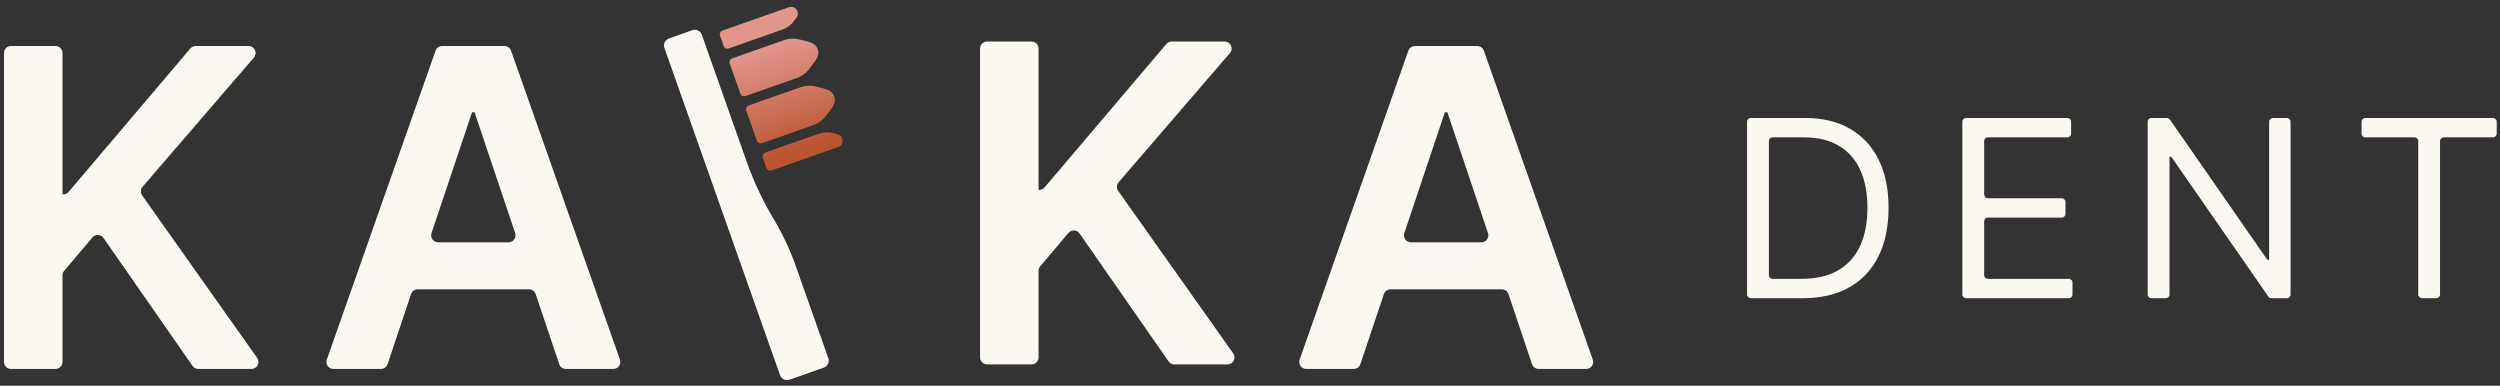
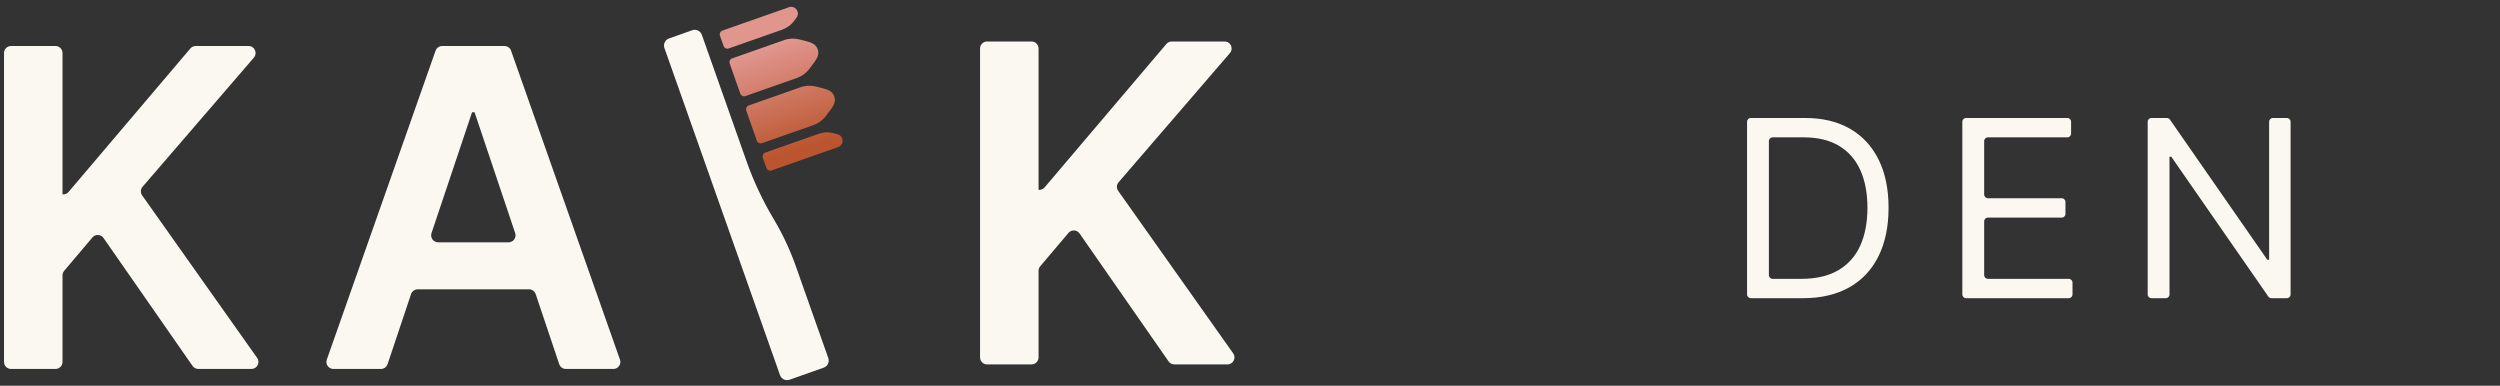
<svg xmlns="http://www.w3.org/2000/svg" width="337" height="52" viewBox="0 0 337 52" fill="none">
  <rect x="0" y="0" width="337" height="52" fill="#333333" stroke="none" />
  <path d="M238.446 37.081C238.446 37.36 238.672 37.588 238.952 37.588H242.811C244.819 37.588 246.484 37.2 247.805 36.426C249.125 35.65 250.109 34.548 250.759 33.116C251.407 31.684 251.731 29.981 251.731 28.003C251.731 26.042 251.411 24.352 250.77 22.931C250.13 21.513 249.172 20.422 247.899 19.659C246.625 18.896 245.041 18.514 243.142 18.514H238.952C238.672 18.514 238.446 18.74 238.446 19.02V37.081ZM243.001 40.197H236.01C235.731 40.197 235.503 39.971 235.503 39.691V16.409C235.503 16.131 235.731 15.905 236.01 15.905H243.332C245.689 15.905 247.705 16.389 249.382 17.357C251.058 18.325 252.343 19.714 253.238 21.52C254.131 23.327 254.577 25.488 254.577 28.003C254.577 30.533 254.127 32.711 253.225 34.532C252.324 36.356 251.011 37.756 249.287 38.732C247.564 39.709 245.467 40.197 243.001 40.197Z" fill="#FAF8F1" />
  <path d="M264.523 39.691V16.41C264.523 16.131 264.749 15.905 265.03 15.905H278.679C278.957 15.905 279.184 16.131 279.184 16.41V18.008C279.184 18.288 278.957 18.514 278.679 18.514H267.971C267.692 18.514 267.466 18.74 267.466 19.019V26.216C267.466 26.496 267.692 26.722 267.971 26.722H277.919C278.198 26.722 278.424 26.948 278.424 27.229V28.825C278.424 29.105 278.198 29.332 277.919 29.332H267.971C267.692 29.332 267.466 29.558 267.466 29.838V37.082C267.466 37.361 267.692 37.587 267.971 37.587H278.867C279.148 37.587 279.374 37.815 279.374 38.094V39.691C279.374 39.97 279.148 40.198 278.867 40.198H265.03C264.749 40.198 264.523 39.97 264.523 39.691Z" fill="#FAF8F1" />
  <path d="M308.771 16.41V39.692C308.771 39.971 308.545 40.197 308.265 40.197H306.189C306.023 40.197 305.868 40.115 305.774 39.98L292.687 21.124H292.449V39.692C292.449 39.971 292.223 40.197 291.944 40.197H290.013C289.735 40.197 289.509 39.971 289.509 39.692V16.41C289.509 16.132 289.735 15.904 290.013 15.904H292.089C292.255 15.904 292.412 15.985 292.506 16.122L305.64 35.025H305.878V16.41C305.878 16.132 306.104 15.904 306.383 15.904H308.265C308.545 15.904 308.771 16.132 308.771 16.41Z" fill="#FAF8F1" />
-   <path d="M318.337 18.008V16.41C318.337 16.131 318.563 15.903 318.844 15.903H336.051C336.33 15.903 336.556 16.131 336.556 16.41V18.008C336.556 18.287 336.33 18.515 336.051 18.515H329.424C329.145 18.515 328.917 18.741 328.917 19.02V39.691C328.917 39.97 328.691 40.196 328.412 40.196H326.483C326.202 40.196 325.976 39.97 325.976 39.691V19.02C325.976 18.741 325.75 18.515 325.469 18.515H318.844C318.563 18.515 318.337 18.287 318.337 18.008Z" fill="#FAF8F1" />
  <path d="M106.344 0.972L105.235 1.362L97.392 4.118C97.104 4.22 96.951 4.537 97.053 4.825L97.533 6.191C97.635 6.479 97.951 6.631 98.24 6.53L105.431 4.003C106.086 3.774 106.668 3.355 107.068 2.783C107.164 2.649 107.265 2.517 107.367 2.383C107.849 1.756 107.358 0.918 106.655 0.918C106.555 0.918 106.452 0.935 106.344 0.972ZM105.704 5.405L98.707 7.864C98.419 7.963 98.266 8.28 98.368 8.568L99.788 12.609C99.89 12.899 100.207 13.05 100.495 12.948L107.431 10.51C108.177 10.248 108.799 9.736 109.249 9.086C109.775 8.321 110.572 7.622 110.229 6.647C109.892 5.686 108.859 5.627 107.978 5.369C107.616 5.264 107.245 5.207 106.876 5.207C106.478 5.207 106.082 5.271 105.704 5.405ZM107.936 11.754L100.939 14.212C100.651 14.314 100.499 14.63 100.6 14.919L102.019 18.96C102.121 19.248 102.437 19.401 102.725 19.299L109.662 16.861C110.408 16.599 111.031 16.089 111.48 15.437C112.007 14.672 112.802 13.973 112.459 12.997C112.122 12.036 111.09 11.976 110.208 11.718C109.846 11.613 109.475 11.558 109.104 11.558C108.709 11.558 108.315 11.622 107.936 11.754ZM110.361 18.038L103.17 20.563C102.882 20.665 102.729 20.981 102.831 21.269L103.311 22.635C103.413 22.925 103.729 23.076 104.018 22.974L111.862 20.22L112.97 19.83C113.823 19.53 113.763 18.302 112.885 18.089C112.723 18.05 112.559 18.008 112.403 17.963C112.111 17.878 111.811 17.837 111.512 17.837C111.124 17.837 110.732 17.907 110.361 18.038Z" fill="url(#paint0_linear_2331_651)" />
  <path d="M19.162 26.34C18.911 25.986 18.934 25.507 19.216 25.179L34.225 7.765C34.751 7.152 34.318 6.205 33.509 6.205H26.377C26.1 6.205 25.836 6.327 25.657 6.538L9.243 25.873C9.062 26.084 8.8 26.206 8.523 26.206H8.427V7.149C8.427 6.627 8.005 6.205 7.483 6.205H1.485C0.963 6.205 0.541 6.627 0.541 7.149V48.79C0.541 49.31 0.963 49.734 1.485 49.734H7.483C8.005 49.734 8.427 49.31 8.427 48.79V37.114C8.427 36.892 8.506 36.675 8.651 36.505L12.459 32.008C12.86 31.536 13.598 31.571 13.953 32.08L25.957 49.329C26.132 49.581 26.422 49.734 26.731 49.734H33.894C34.658 49.734 35.107 48.869 34.664 48.244L19.162 26.34Z" fill="#FAF8F1" />
  <path d="M68.552 32.666H59.064C58.418 32.666 57.964 32.033 58.169 31.423L63.633 15.131H63.972L69.446 31.423C69.652 32.033 69.196 32.666 68.552 32.666ZM68.892 6.834C68.759 6.458 68.403 6.205 68.001 6.205H59.603C59.202 6.205 58.846 6.458 58.714 6.834L44.053 48.476C43.839 49.09 44.293 49.734 44.944 49.734H51.35C51.755 49.734 52.115 49.474 52.245 49.09L55.411 39.644C55.541 39.26 55.901 39 56.306 39H71.313C71.72 39 72.08 39.26 72.208 39.642L75.383 49.09C75.513 49.474 75.872 49.734 76.277 49.734H82.683C83.333 49.734 83.788 49.09 83.572 48.476L68.892 6.834Z" fill="#FAF8F1" />
  <path d="M150.732 25.729C150.481 25.375 150.504 24.897 150.786 24.569L165.795 7.154C166.321 6.542 165.888 5.594 165.079 5.594H157.947C157.67 5.594 157.406 5.717 157.227 5.928L140.811 25.262C140.632 25.473 140.37 25.596 140.093 25.596H139.997V6.538C139.997 6.016 139.575 5.594 139.053 5.594H133.055C132.533 5.594 132.111 6.016 132.111 6.538V48.18C132.111 48.7 132.533 49.123 133.055 49.123H139.053C139.575 49.123 139.997 48.7 139.997 48.18V36.503C139.997 36.281 140.076 36.064 140.221 35.895L144.029 31.398C144.43 30.925 145.17 30.961 145.523 31.47L157.527 48.718C157.702 48.971 157.992 49.123 158.301 49.123H165.464C166.23 49.123 166.677 48.259 166.234 47.633L150.732 25.729Z" fill="#FAF8F1" />
-   <path d="M199.686 32.666H190.198C189.552 32.666 189.098 32.033 189.304 31.423L194.767 15.131H195.106L200.581 31.423C200.786 32.033 200.33 32.666 199.686 32.666ZM214.706 48.476L200.027 6.834C199.893 6.458 199.537 6.205 199.136 6.205H190.737C190.336 6.205 189.98 6.458 189.846 6.834L175.188 48.476C174.973 49.09 175.427 49.734 176.079 49.734H182.484C182.889 49.734 183.249 49.474 183.379 49.09L186.546 39.644C186.676 39.26 187.035 39 187.44 39H202.448C202.853 39 203.212 39.26 203.342 39.642L206.517 49.09C206.647 49.474 207.007 49.734 207.412 49.734H213.817C214.467 49.734 214.923 49.09 214.706 48.476Z" fill="#FAF8F1" />
  <path d="M111.654 48.268L107.28 35.893C106.504 33.694 105.513 31.579 104.32 29.576L104.264 29.482C102.798 27.02 101.579 24.42 100.626 21.72L94.607 4.69C94.421 4.164 93.842 3.887 93.317 4.074L90.182 5.182C89.654 5.368 89.377 5.946 89.564 6.472L105.147 50.569C105.334 51.094 105.912 51.371 106.44 51.184L111.036 49.561C111.564 49.374 111.841 48.796 111.654 48.268Z" fill="#FAF8F1" />
  <defs>
    <linearGradient id="paint0_linear_2331_651" x1="102.582" y1="2.148" x2="109.74" y2="24.41" gradientUnits="userSpaceOnUse">
      <stop stop-color="#E0958D" />
      <stop offset="0.188" stop-color="#E0958D" />
      <stop offset="0.802" stop-color="#BB552F" />
      <stop offset="1" stop-color="#BB552F" />
    </linearGradient>
  </defs>
</svg>